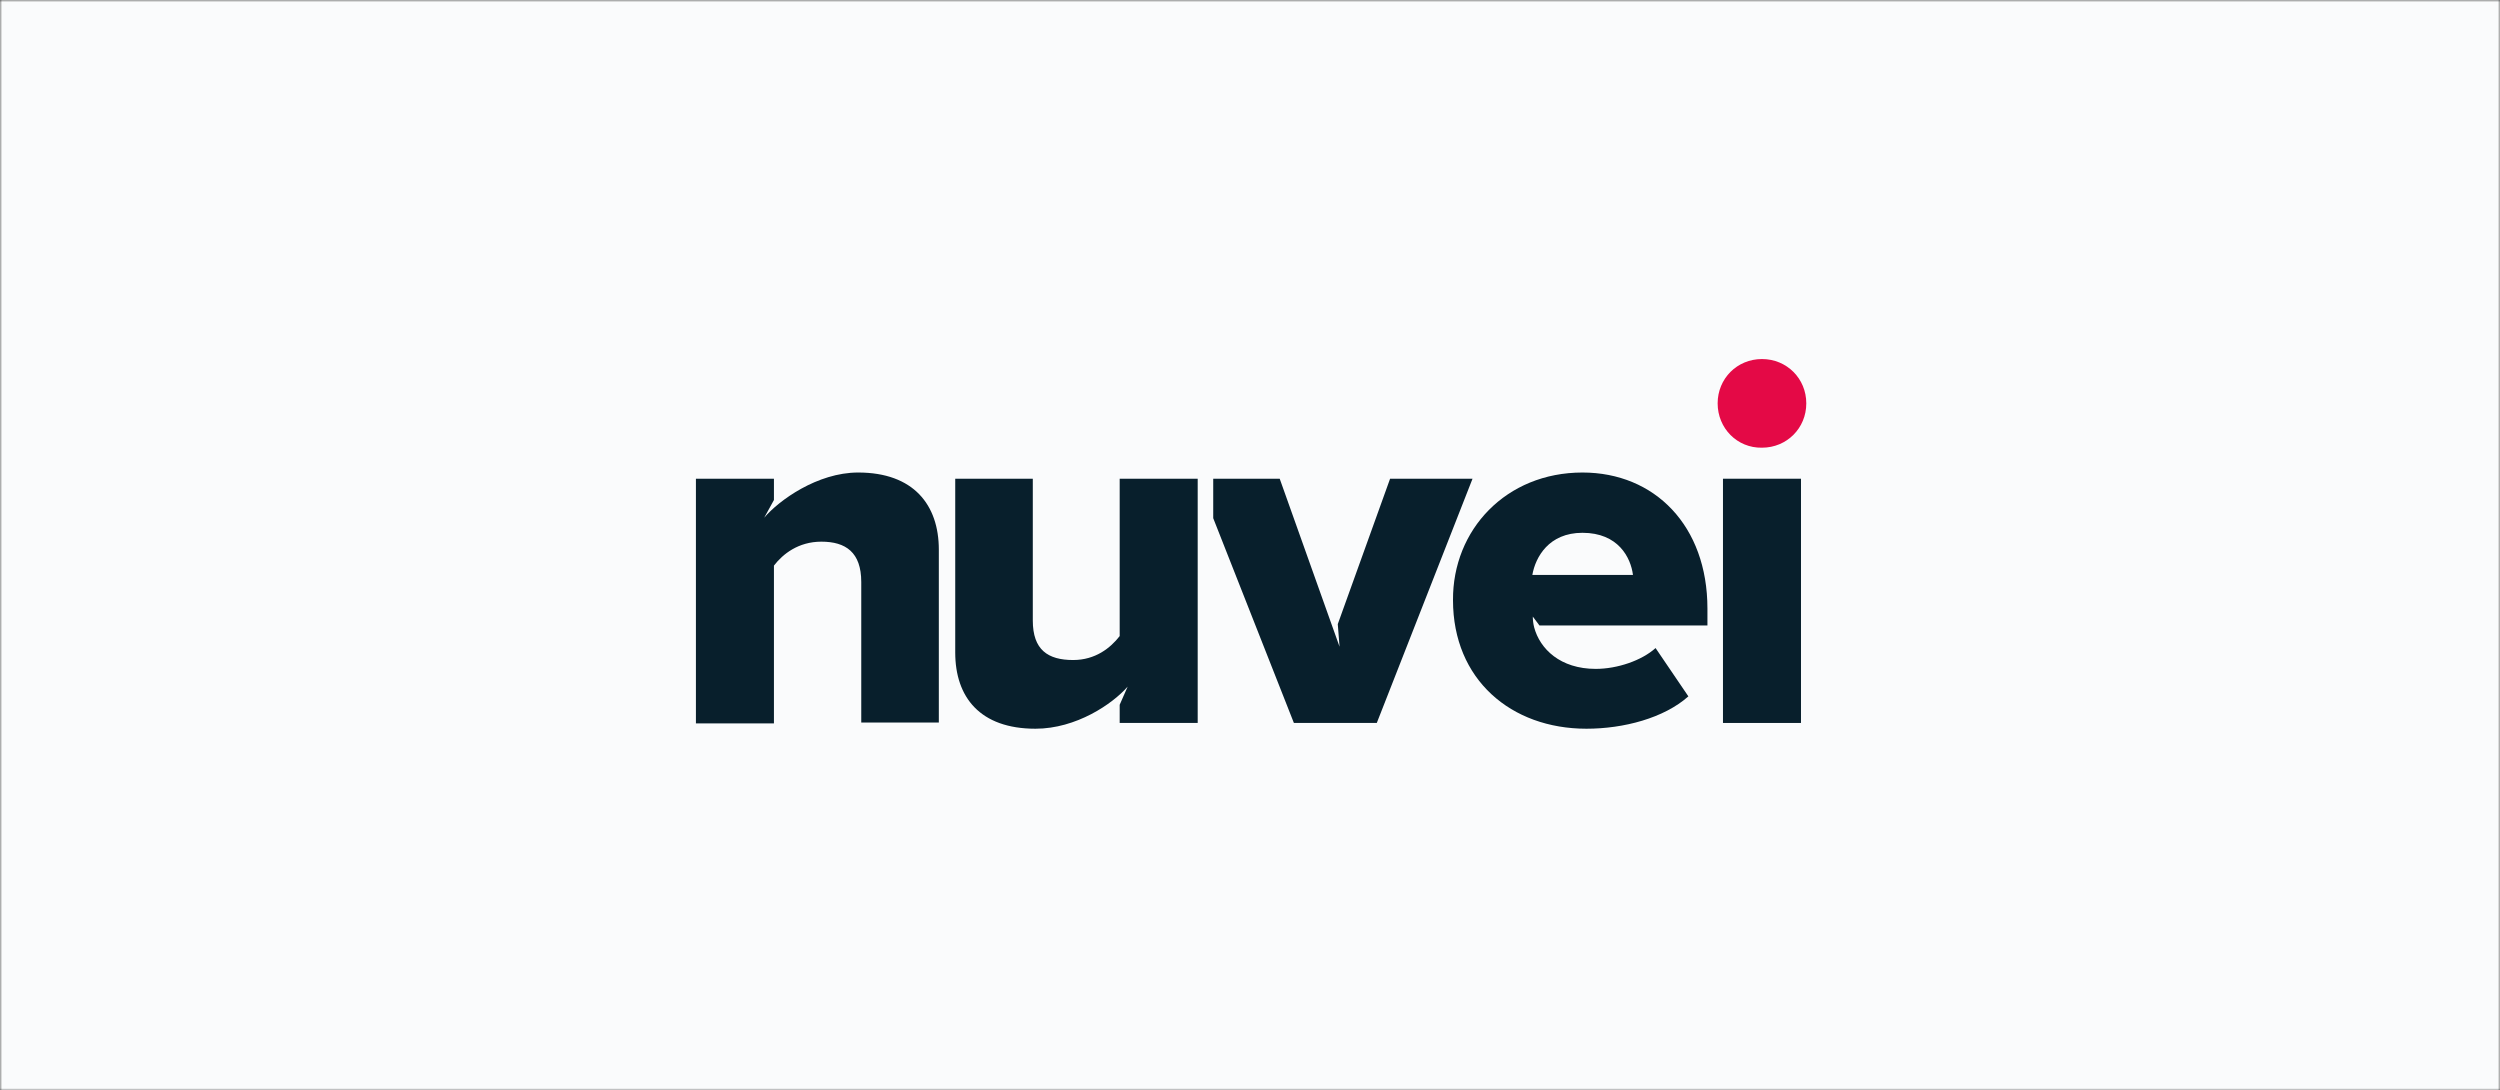
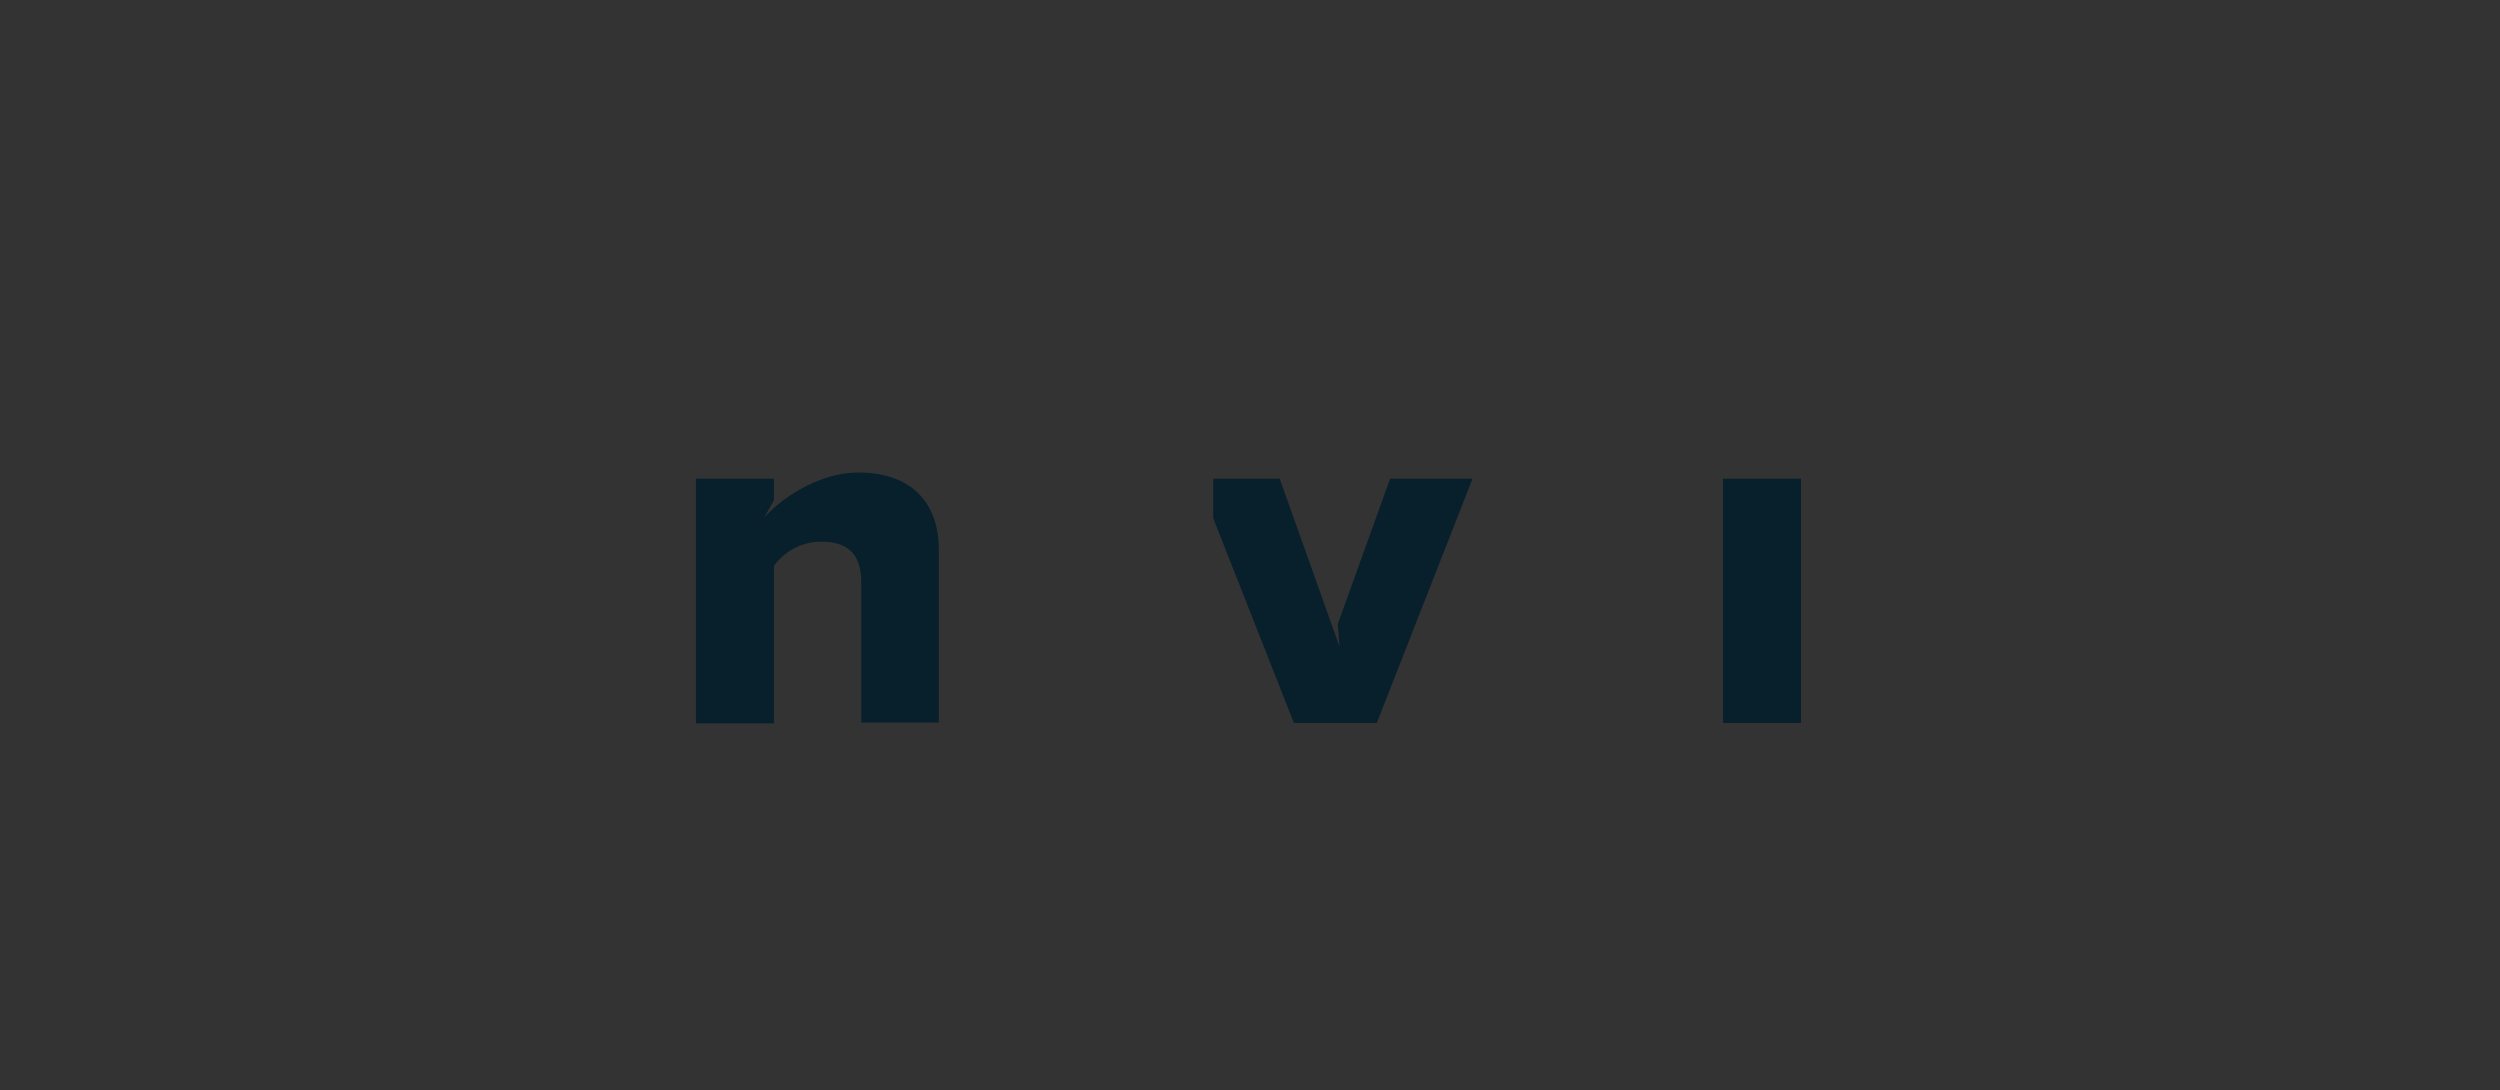
<svg xmlns="http://www.w3.org/2000/svg" width="564" height="246" viewBox="0 0 564 246" fill="none">
  <rect x="0" y="0" width="564" height="246" fill="#333333" stroke="none" />
  <mask id="mask0_4771_14794" style="mask-type:alpha" maskUnits="userSpaceOnUse" x="0" y="0" width="564" height="246">
-     <rect width="564" height="246" fill="#D9D9D9" />
-   </mask>
+     </mask>
  <g mask="url(#mask0_4771_14794)">
    <rect width="564" height="246" fill="#FAFBFC" />
  </g>
  <g clip-path="url(#clip0_4771_14794)">
    <path d="M194.3 131.3C194.3 124.6 190.8 122.2 185.3 122.2C180.1 122.2 176.6 125 174.6 127.6V163.2H157V108H174.6V112.8L172.4 116.8C175.7 112.9 184.4 106.6 193.6 106.6C206.1 106.6 211.8 113.9 211.8 124V163H194.3V131.3Z" fill="#081F2C" />
-     <path d="M254.4 154.9C251 158.8 242.8 164.4 233.6 164.4C221.1 164.4 215.5 157.3 215.5 147.2V108H233V140C233 146.6 236.4 148.9 242.1 148.9C247.1 148.9 250.5 146.2 252.6 143.5V108H270.2V163.1H252.6V159L254.4 154.9Z" fill="#081F2C" />
-     <path d="M356.997 106.6C373.297 106.6 385.197 118.6 385.197 137.3V141.1H347.297L345.797 139.1C345.797 139.8 345.897 140.7 346.097 141.5C347.397 146.4 351.997 150.9 359.997 150.9C364.897 150.9 370.397 149 373.497 146.2L380.897 157.1C375.397 162 366.297 164.4 357.897 164.4C340.897 164.4 327.797 153.3 327.797 135.4C327.697 119.5 339.797 106.6 356.997 106.6ZM345.697 129.7H368.397C367.897 125.8 365.097 120.2 356.997 120.2C349.397 120.2 346.397 125.7 345.697 129.7Z" fill="#081F2C" />
    <path d="M388.703 108H406.303V163.1H388.703V108Z" fill="#081F2C" />
    <path d="M313.603 108L301.803 140.8L302.203 145.9L288.703 108H273.703V116.9L291.903 163.1H310.603L332.203 108H313.603Z" fill="#081F2C" />
-     <path d="M387.5 91C387.5 85.4 391.9 81 397.5 81C403.1 81 407.5 85.4 407.5 91C407.5 96.6 403.1 101 397.5 101C391.9 101.1 387.5 96.6 387.5 91Z" fill="#E40946" />
  </g>
  <defs>
    <clipPath id="clip0_4771_14794">
      <rect width="250.5" height="83.4" fill="white" transform="translate(157 81)" />
    </clipPath>
  </defs>
</svg>